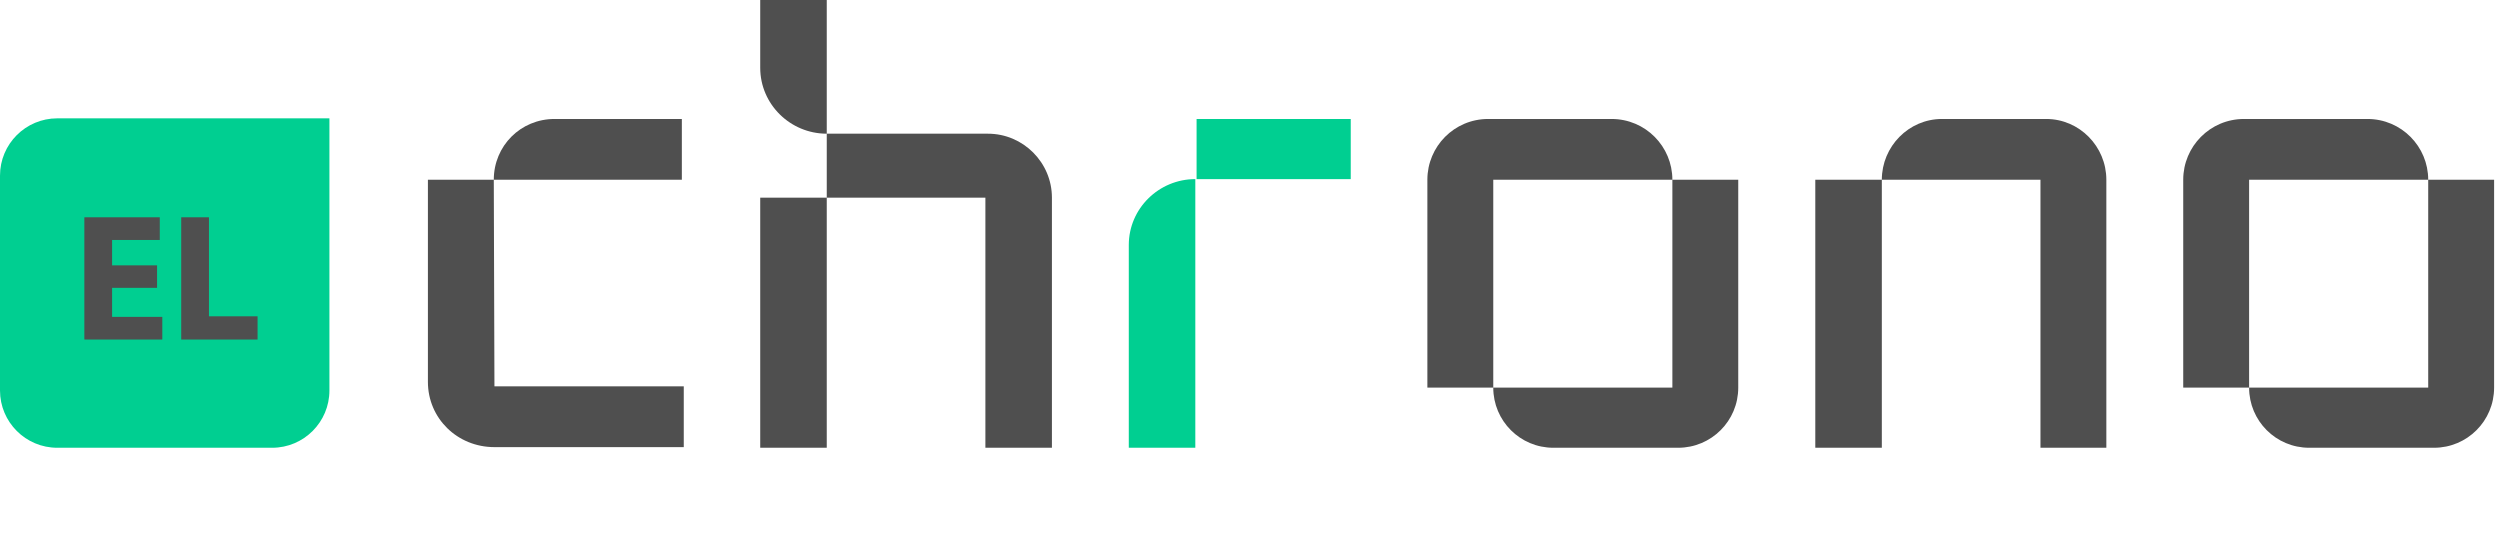
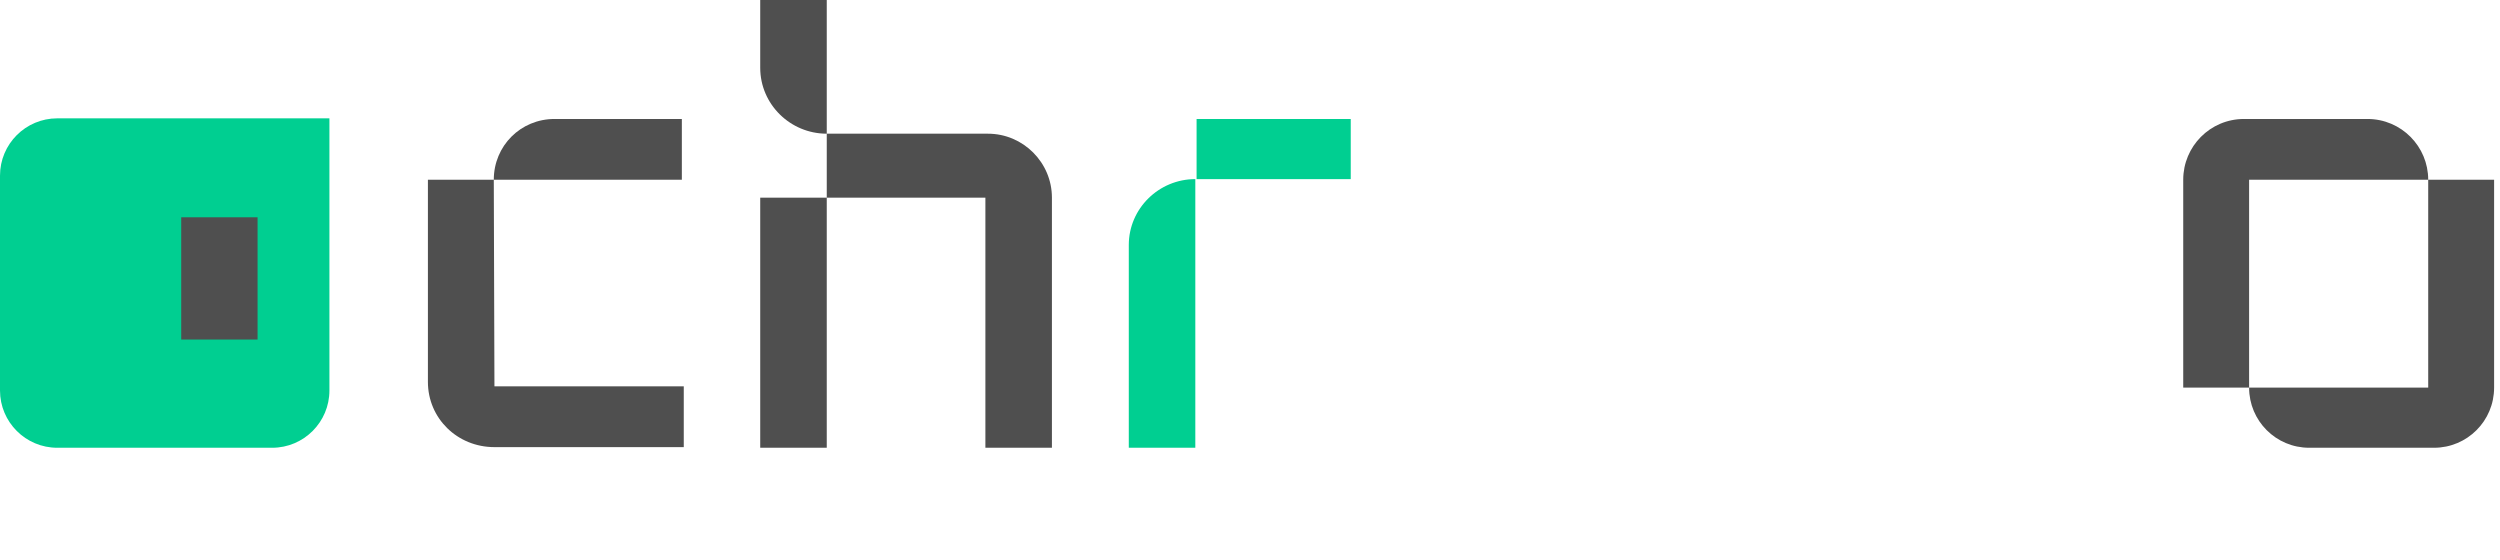
<svg xmlns="http://www.w3.org/2000/svg" width="100%" height="100%" viewBox="0 0 134 30" fill="none" preserveAspectRatio="xMidYMid meet" aria-hidden="true" role="img">
  <path d="M130.152 9.634H120.552V20.777H117.021V9.634C117.021 7.851 118.461 6.377 120.278 6.377H126.895C128.712 6.377 130.152 7.851 130.152 9.634ZM130.152 20.777V9.634H133.684V20.777C133.684 22.56 132.244 24 130.461 24H123.775C121.992 24 120.552 22.56 120.552 20.777H130.152Z" fill="#4F4F4F" />
-   <path d="M104.089 6.377H109.677C111.46 6.377 112.9 7.851 112.9 9.634V24H109.369V9.634H100.866C100.866 7.851 102.306 6.377 104.089 6.377ZM100.866 24H97.3V9.634H100.866V24Z" fill="#4F4F4F" />
-   <path d="M89.639 9.634H80.039V20.777H76.507V9.634C76.507 7.851 77.947 6.377 79.765 6.377H86.382C88.199 6.377 89.639 7.851 89.639 9.634ZM89.639 20.777V9.634H93.17V20.777C93.17 22.56 91.73 24 89.947 24H83.262C81.479 24 80.039 22.56 80.039 20.777H89.639Z" fill="#4F4F4F" />
  <path d="M64.137 6.377V9.6H72.4V6.377H64.137ZM60.503 24V13.131C60.503 11.177 62.114 9.6 64.069 9.6V24H60.503Z" fill="#00CF91" />
  <path d="M40.748 3.634V0H44.314V7.166C42.36 7.166 40.748 5.589 40.748 3.634ZM44.314 7.166H52.954C54.84 7.166 56.383 8.709 56.383 10.594V24H52.817V10.594H44.314V7.166ZM44.314 24H40.748V10.594H44.314V24Z" fill="#4F4F4F" />
  <path d="M29.724 6.377H36.547V9.634H26.467C26.467 7.817 27.907 6.377 29.724 6.377ZM26.467 9.634L26.502 20.709H36.65V23.966H26.502C24.513 23.966 22.936 22.423 22.936 20.469V9.634H26.467Z" fill="#4F4F4F" />
  <path d="M0 9.414C0 7.718 1.375 6.343 3.071 6.343H17.657V20.929C17.657 22.625 16.282 24 14.586 24H3.071C1.375 24 0 22.625 0 20.929V9.414Z" fill="#00CF91" />
-   <path d="M8.419 14.223V15.428H6.008V16.984H8.7V18.199H4.521V11.647H8.564V12.862H6.008V14.223H8.419Z" fill="#4F4F4F" />
-   <path d="M9.713 18.199V11.647H11.2V16.954H13.806V18.199H9.713Z" fill="#4F4F4F" />
+   <path d="M9.713 18.199V11.647H11.2H13.806V18.199H9.713Z" fill="#4F4F4F" />
</svg>